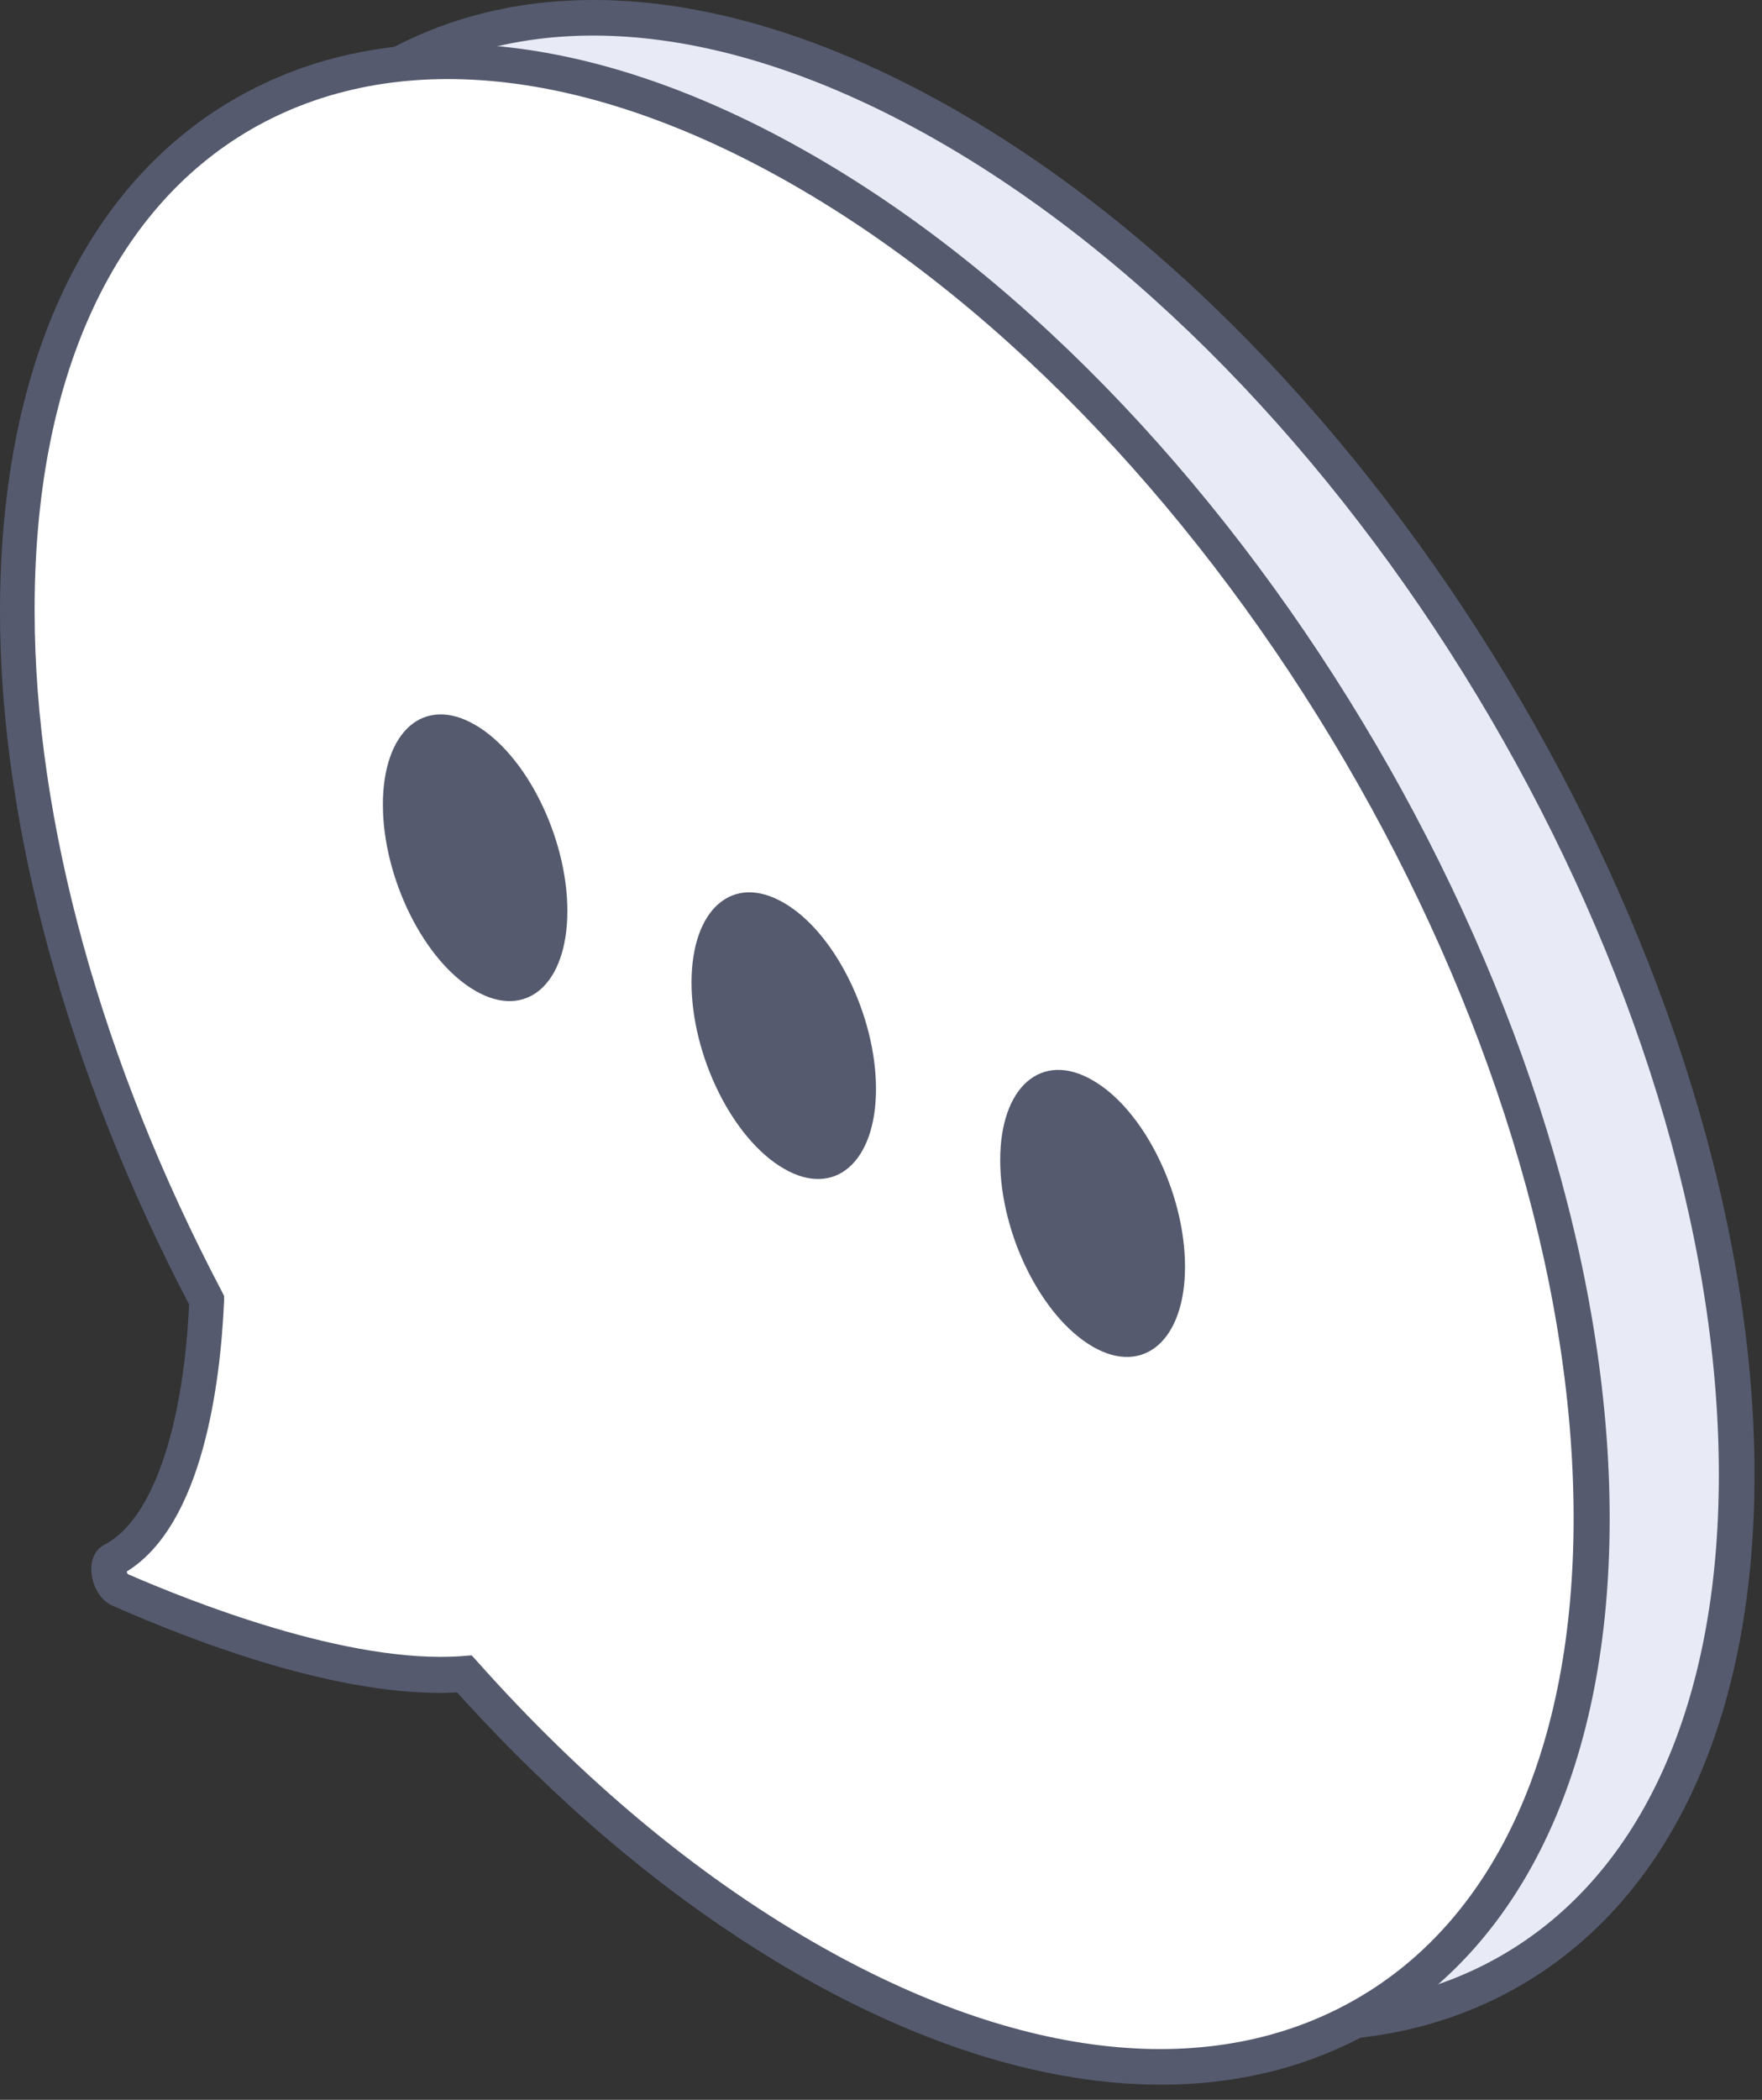
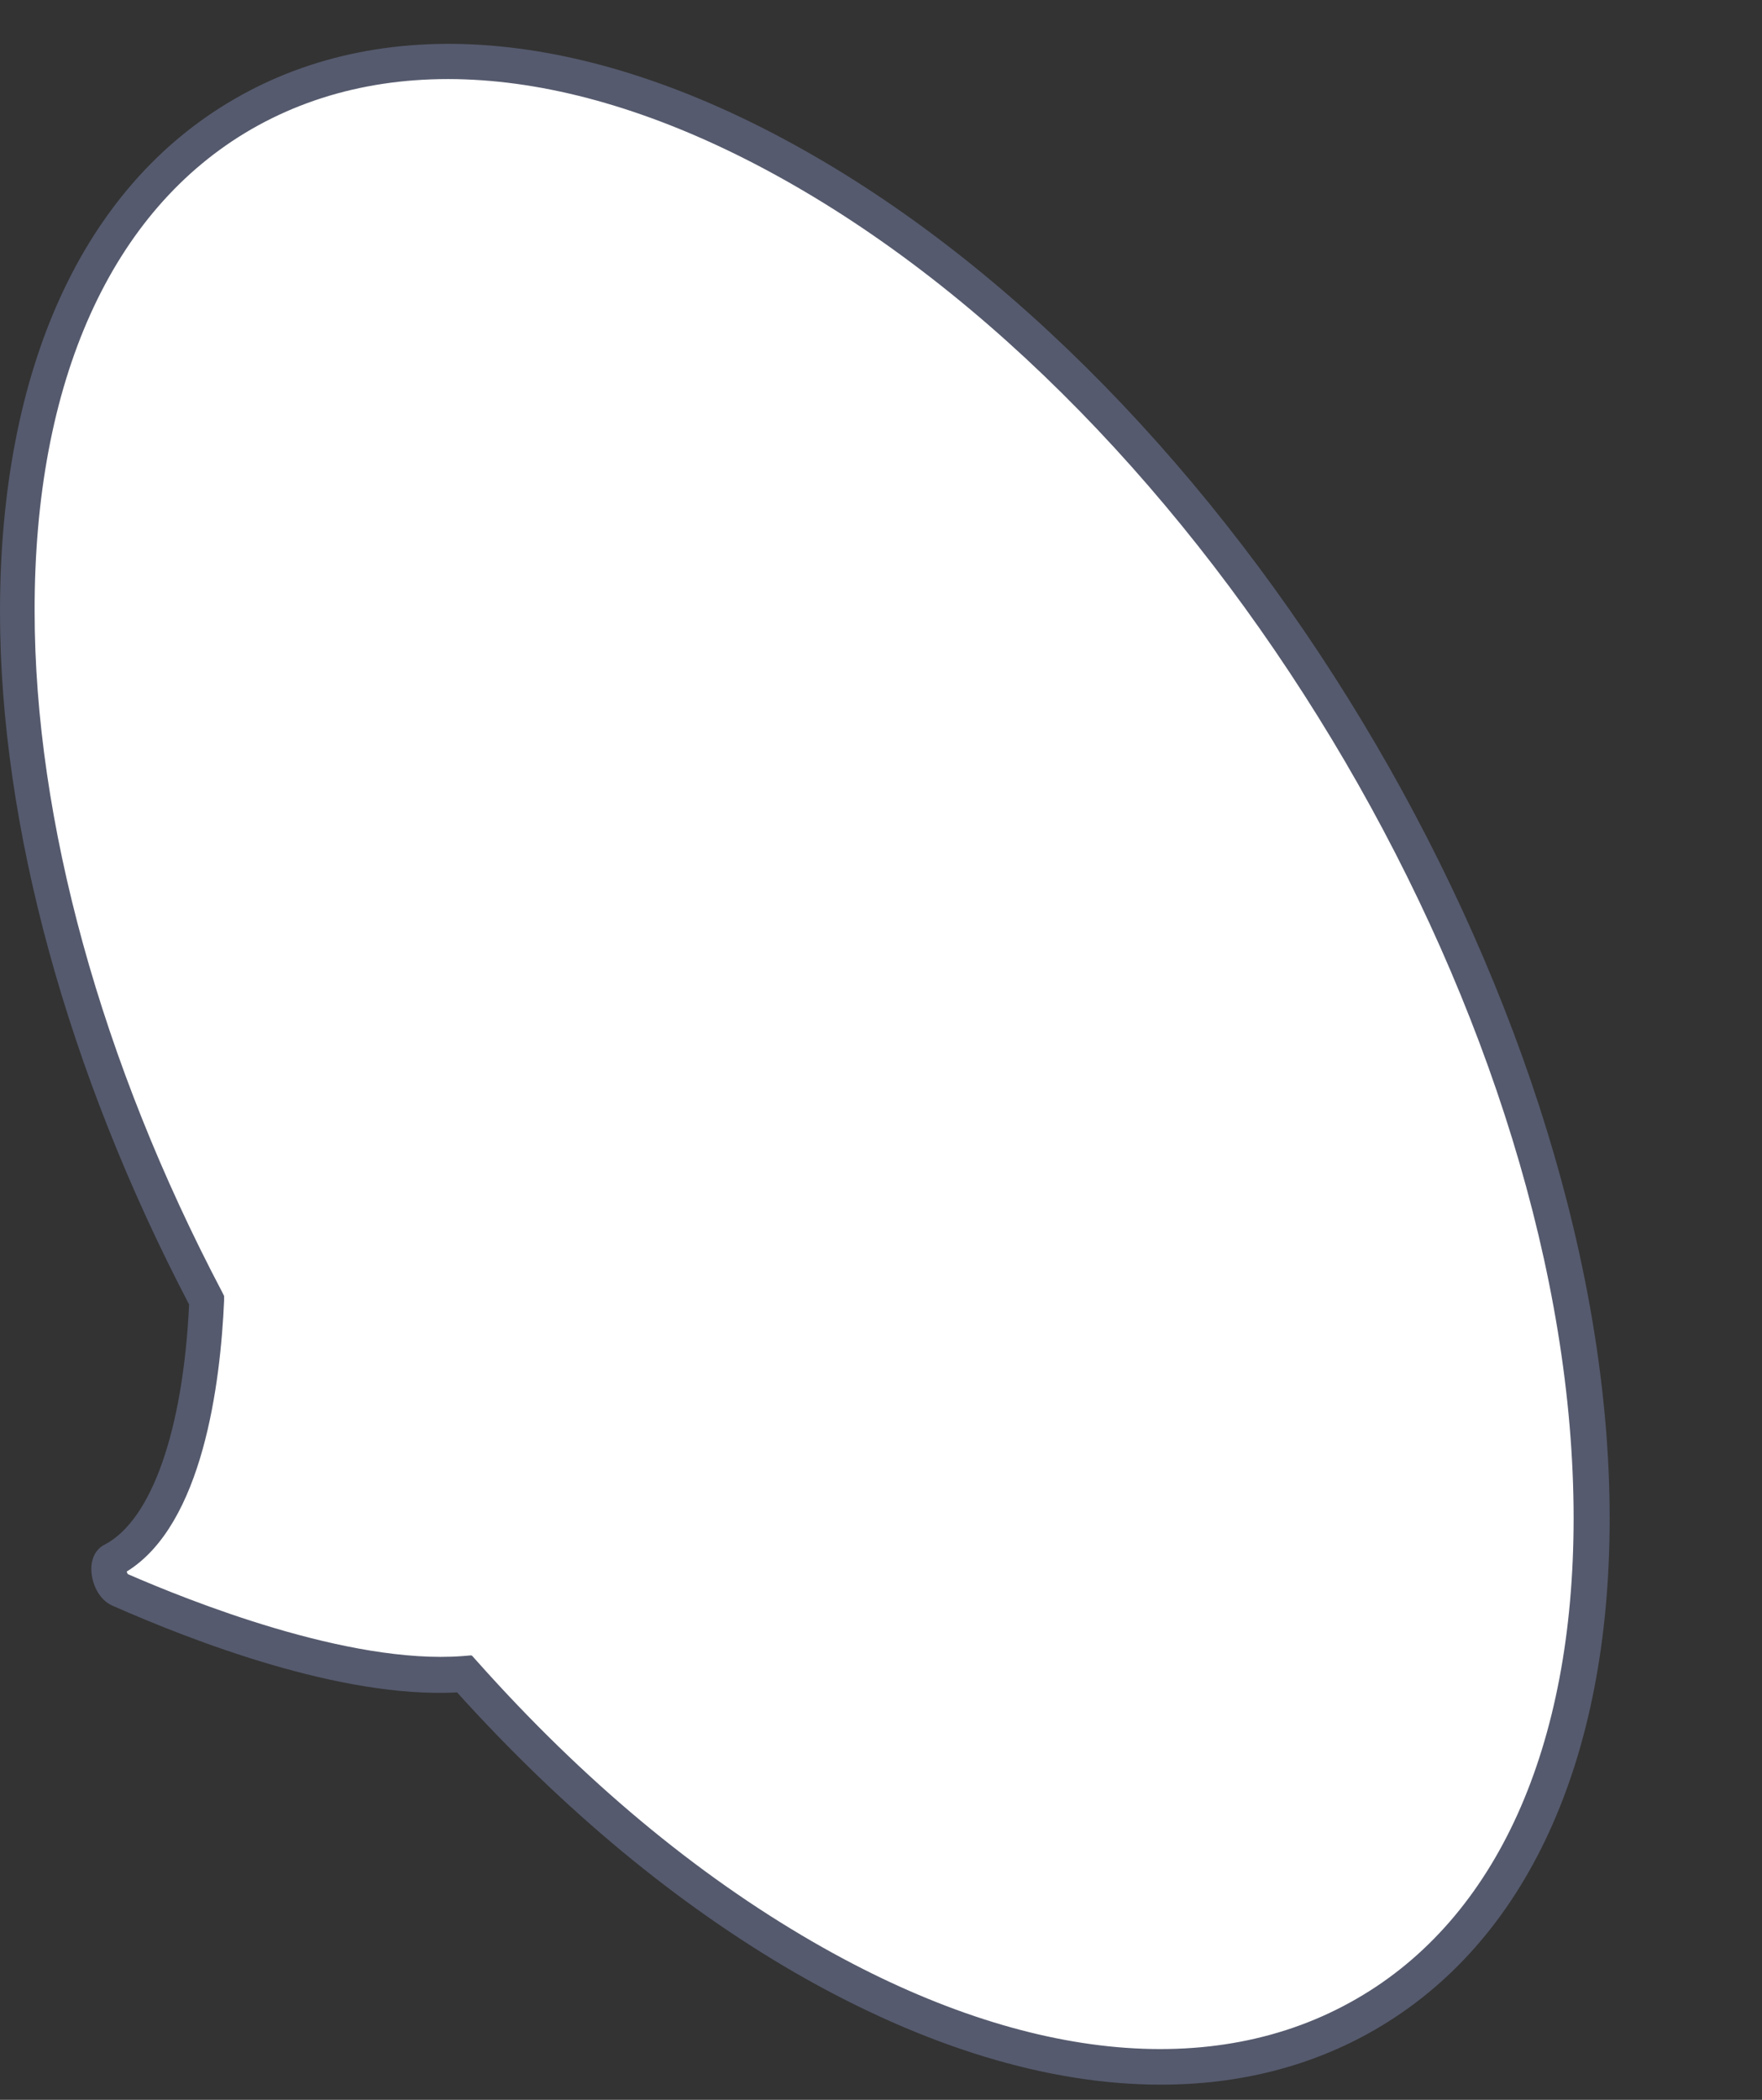
<svg xmlns="http://www.w3.org/2000/svg" width="94" height="112" viewBox="0 0 94 112" fill="none">
  <rect x="0" y="0" width="94" height="112" fill="#333333" stroke="none" />
-   <path d="M50.617 6.745C27.412 -6.586 8.661 3.95 8.7 30.29C8.7 42.1 12.526 55.089 18.808 67.032C18.541 73.137 17.133 79.128 13.801 80.878C13.383 81.106 13.649 82.228 14.182 82.456C18.161 84.206 26.403 87.42 32.571 86.963C38.053 93.125 44.202 98.336 50.694 102.083C73.88 115.452 92.688 104.973 92.688 78.653C92.688 52.312 73.842 20.096 50.636 6.745H50.617Z" fill="#E8EBF5" />
-   <path d="M69.673 108.872C63.695 108.872 57.071 106.875 50.199 102.919C43.879 99.268 37.806 94.247 32.133 87.952C25.908 88.237 17.989 85.195 13.763 83.331C13.002 83.008 12.64 82.114 12.621 81.429C12.602 80.802 12.868 80.288 13.325 80.041C15.819 78.728 17.494 73.955 17.818 67.242C11.327 54.823 7.729 41.7 7.729 30.29C7.729 17.338 12.145 7.62 20.236 2.942C28.478 -1.832 39.443 -0.767 51.074 5.927C74.527 19.411 93.601 52.046 93.601 78.652C93.601 91.585 89.147 101.265 81.076 105.924C77.687 107.883 73.823 108.853 69.673 108.853V108.872ZM32.933 85.993L33.237 86.336C38.853 92.631 44.868 97.651 51.131 101.265C62.172 107.636 72.471 108.72 80.124 104.289C87.586 99.972 91.698 90.881 91.698 78.652C91.698 52.636 73.042 20.742 50.123 7.563C39.1 1.23 28.802 0.165 21.168 4.577C13.706 8.894 9.594 18.023 9.613 30.27C9.613 41.453 13.173 54.347 19.607 66.576L19.722 66.804V67.051C19.531 71.426 18.598 78.995 14.525 81.505C14.544 81.562 14.563 81.6 14.582 81.638C17.856 83.065 26.346 86.488 32.438 86.012L32.895 85.974L32.933 85.993Z" fill="#555A6E" />
  <path d="M42.87 9.065C19.665 -4.266 0.914 6.27 0.952 32.61C0.952 44.42 4.778 57.409 11.06 69.353C10.794 75.457 9.385 81.448 6.054 83.198C5.635 83.426 5.901 84.548 6.434 84.776C10.394 86.526 18.655 89.74 24.823 89.284C30.306 95.445 36.455 100.656 42.946 104.403C66.132 117.773 84.94 107.294 84.94 80.973C84.94 54.633 66.094 22.416 42.889 9.065H42.87Z" fill="white" />
  <path d="M61.925 111.192C55.948 111.192 49.323 109.195 42.451 105.24C36.131 101.588 30.058 96.548 24.386 90.272C18.161 90.596 10.242 87.515 6.015 85.651C5.254 85.328 4.892 84.434 4.873 83.749C4.854 83.122 5.121 82.608 5.597 82.38C8.09 81.068 9.766 76.294 10.089 69.581C3.598 57.162 -1.52588e-05 44.04 -1.52588e-05 32.629C-1.52588e-05 19.677 4.416 9.959 12.507 5.281C20.75 0.507 31.714 1.572 43.346 8.267C66.798 21.75 85.873 54.385 85.873 80.992C85.873 93.924 81.418 103.604 73.347 108.264C69.958 110.222 66.094 111.192 61.944 111.192H61.925ZM25.185 88.314L25.49 88.656C31.105 94.951 37.121 99.972 43.384 103.585C54.425 109.956 64.723 111.04 72.376 106.609C79.838 102.311 83.95 93.201 83.95 80.973C83.95 54.956 65.294 23.063 42.356 9.883C31.334 3.55 21.054 2.485 13.402 6.897C5.939 11.214 1.827 20.343 1.847 32.591C1.847 43.773 5.406 56.668 11.841 68.896L11.955 69.124V69.372C11.764 73.746 10.832 81.315 6.758 83.825C6.777 83.882 6.796 83.92 6.815 83.959C10.089 85.385 18.579 88.789 24.671 88.333L25.128 88.295L25.185 88.314Z" fill="#555A6E" />
-   <path d="M30.268 48.585C30.268 52.503 28.078 54.423 25.356 52.845C22.634 51.285 20.426 46.835 20.426 42.918C20.426 39 22.615 37.079 25.337 38.657C28.059 40.217 30.268 44.667 30.268 48.585Z" fill="#555A6E" />
-   <path d="M46.734 58.075C46.734 61.993 44.526 63.913 41.823 62.335C39.1 60.776 36.892 56.325 36.892 52.408C36.892 48.49 39.081 46.569 41.804 48.148C44.526 49.707 46.734 54.157 46.734 58.094V58.075Z" fill="#555A6E" />
-   <path d="M63.219 67.565C63.219 71.483 61.011 73.404 58.289 71.825C55.567 70.247 53.359 65.815 53.359 61.879C53.359 57.961 55.567 56.04 58.289 57.619C61.011 59.178 63.219 63.628 63.219 67.565Z" fill="#555A6E" />
</svg>